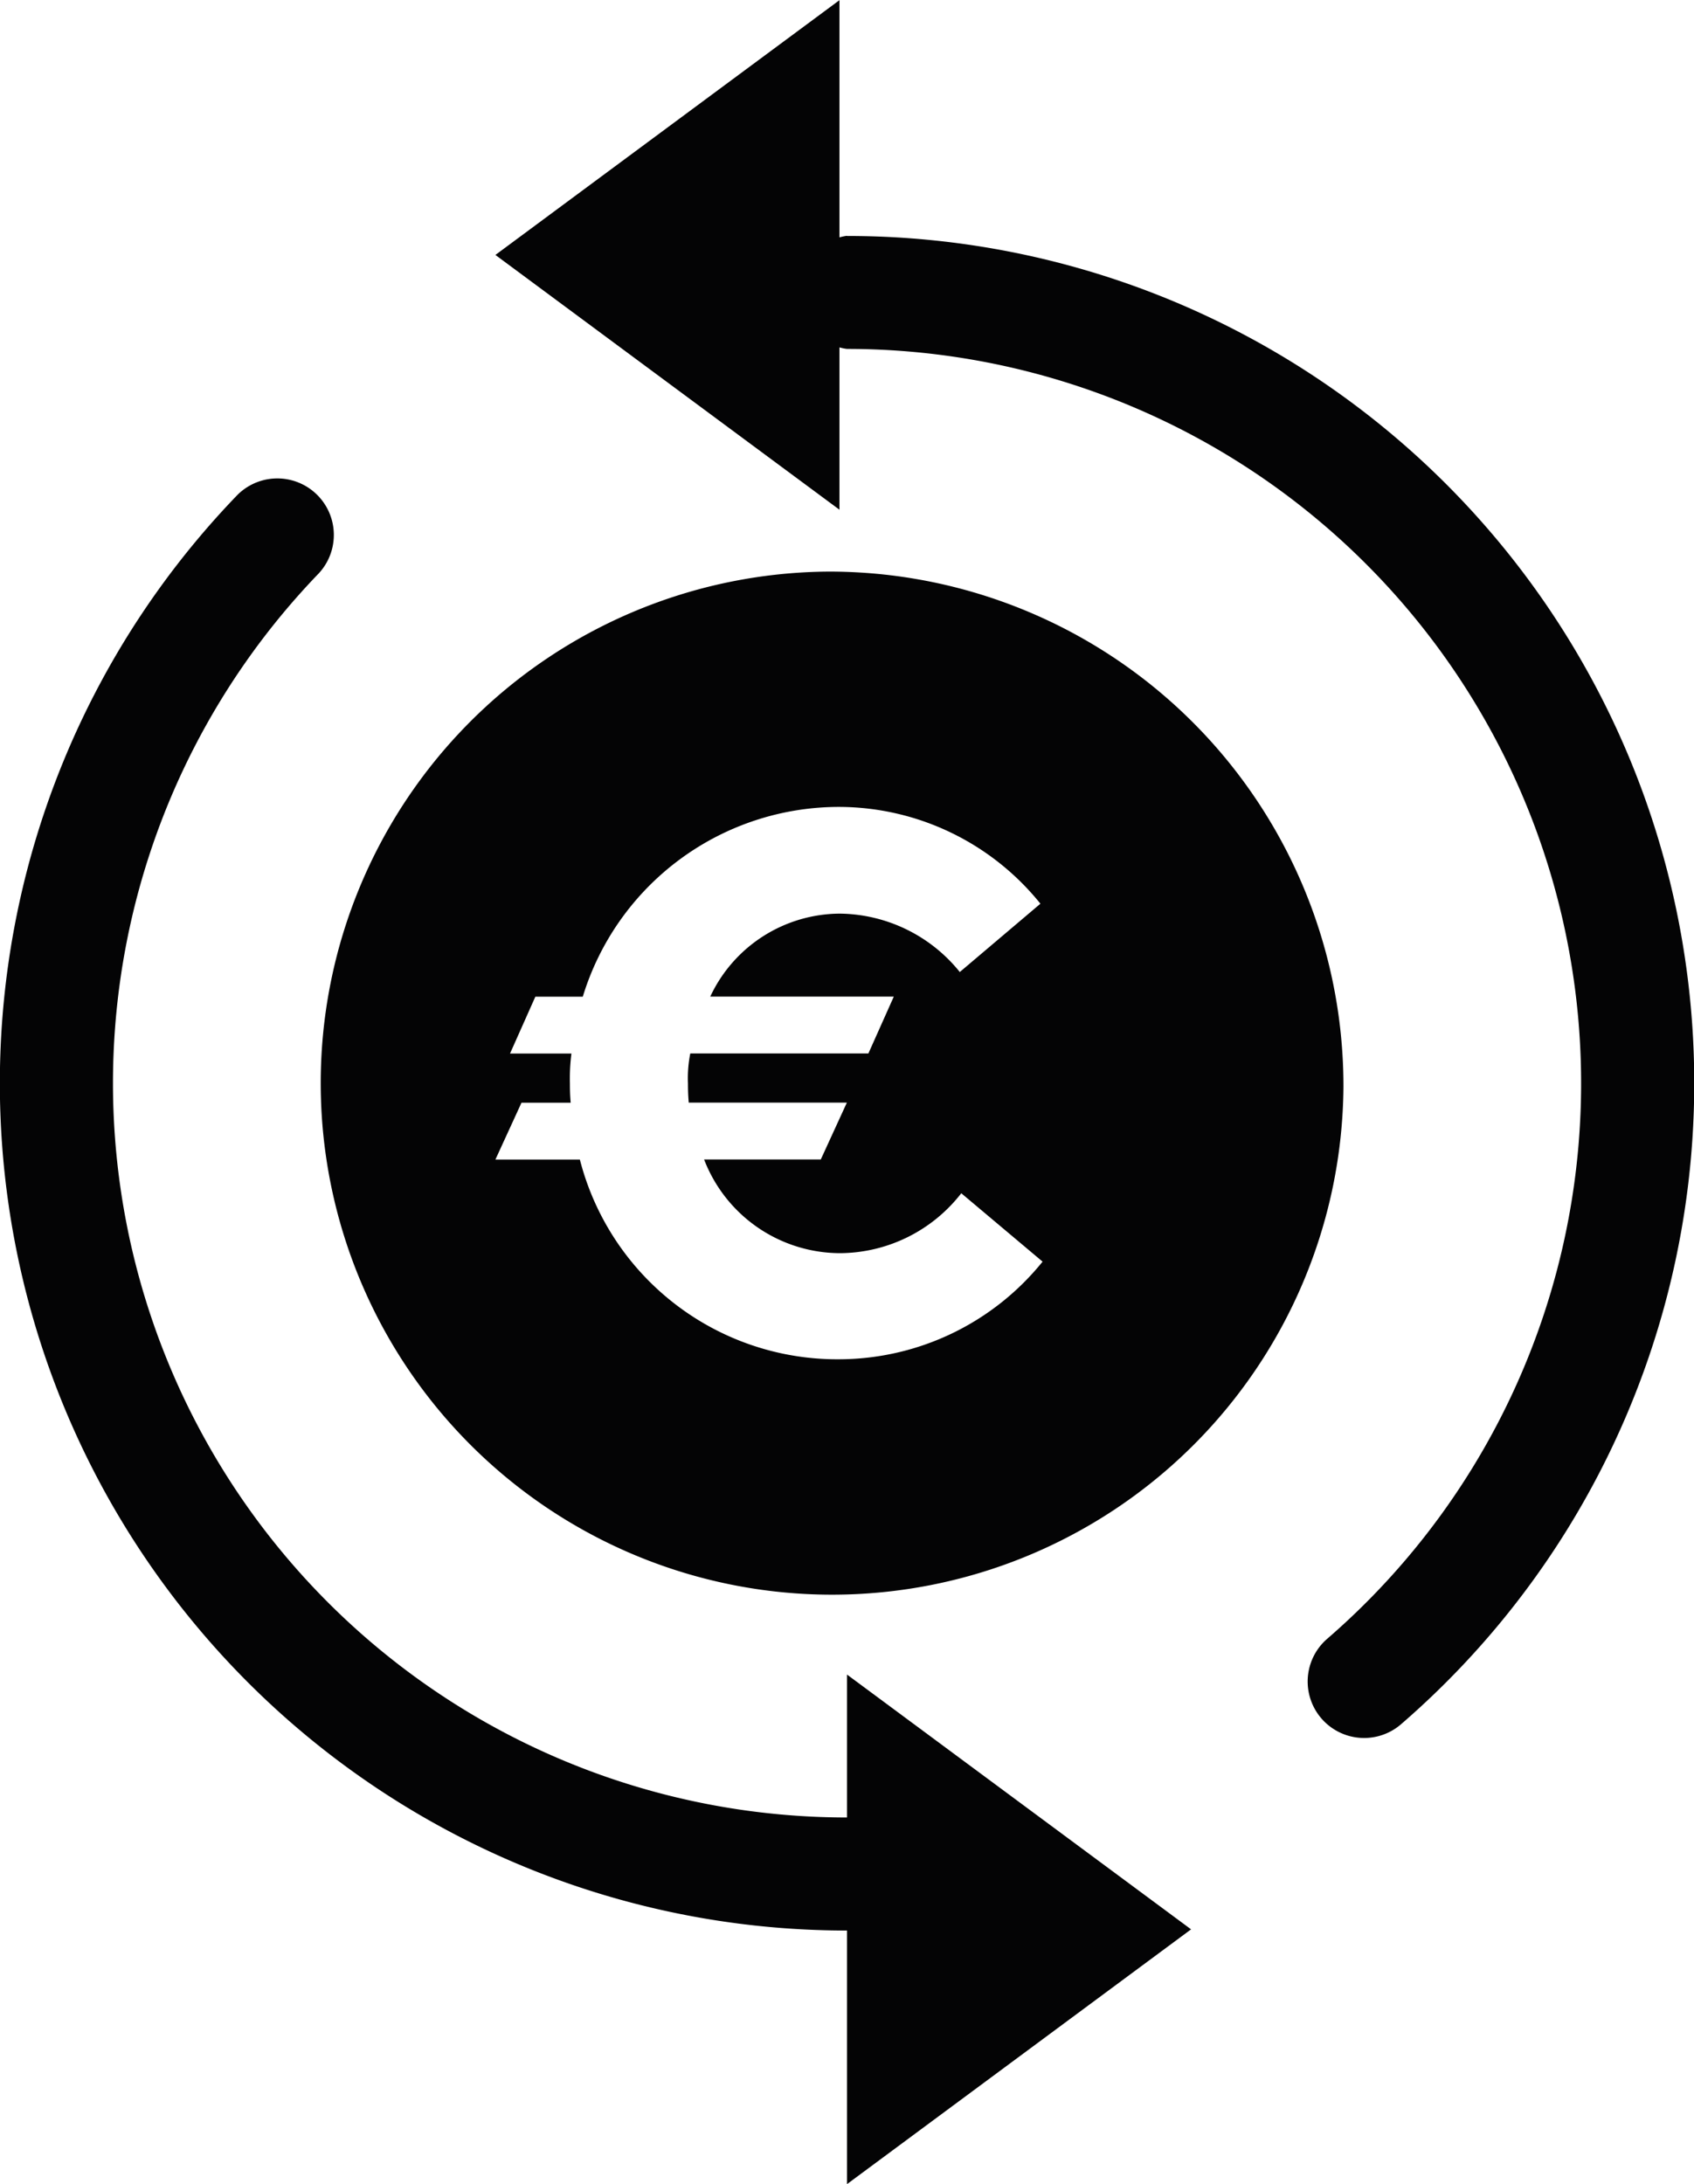
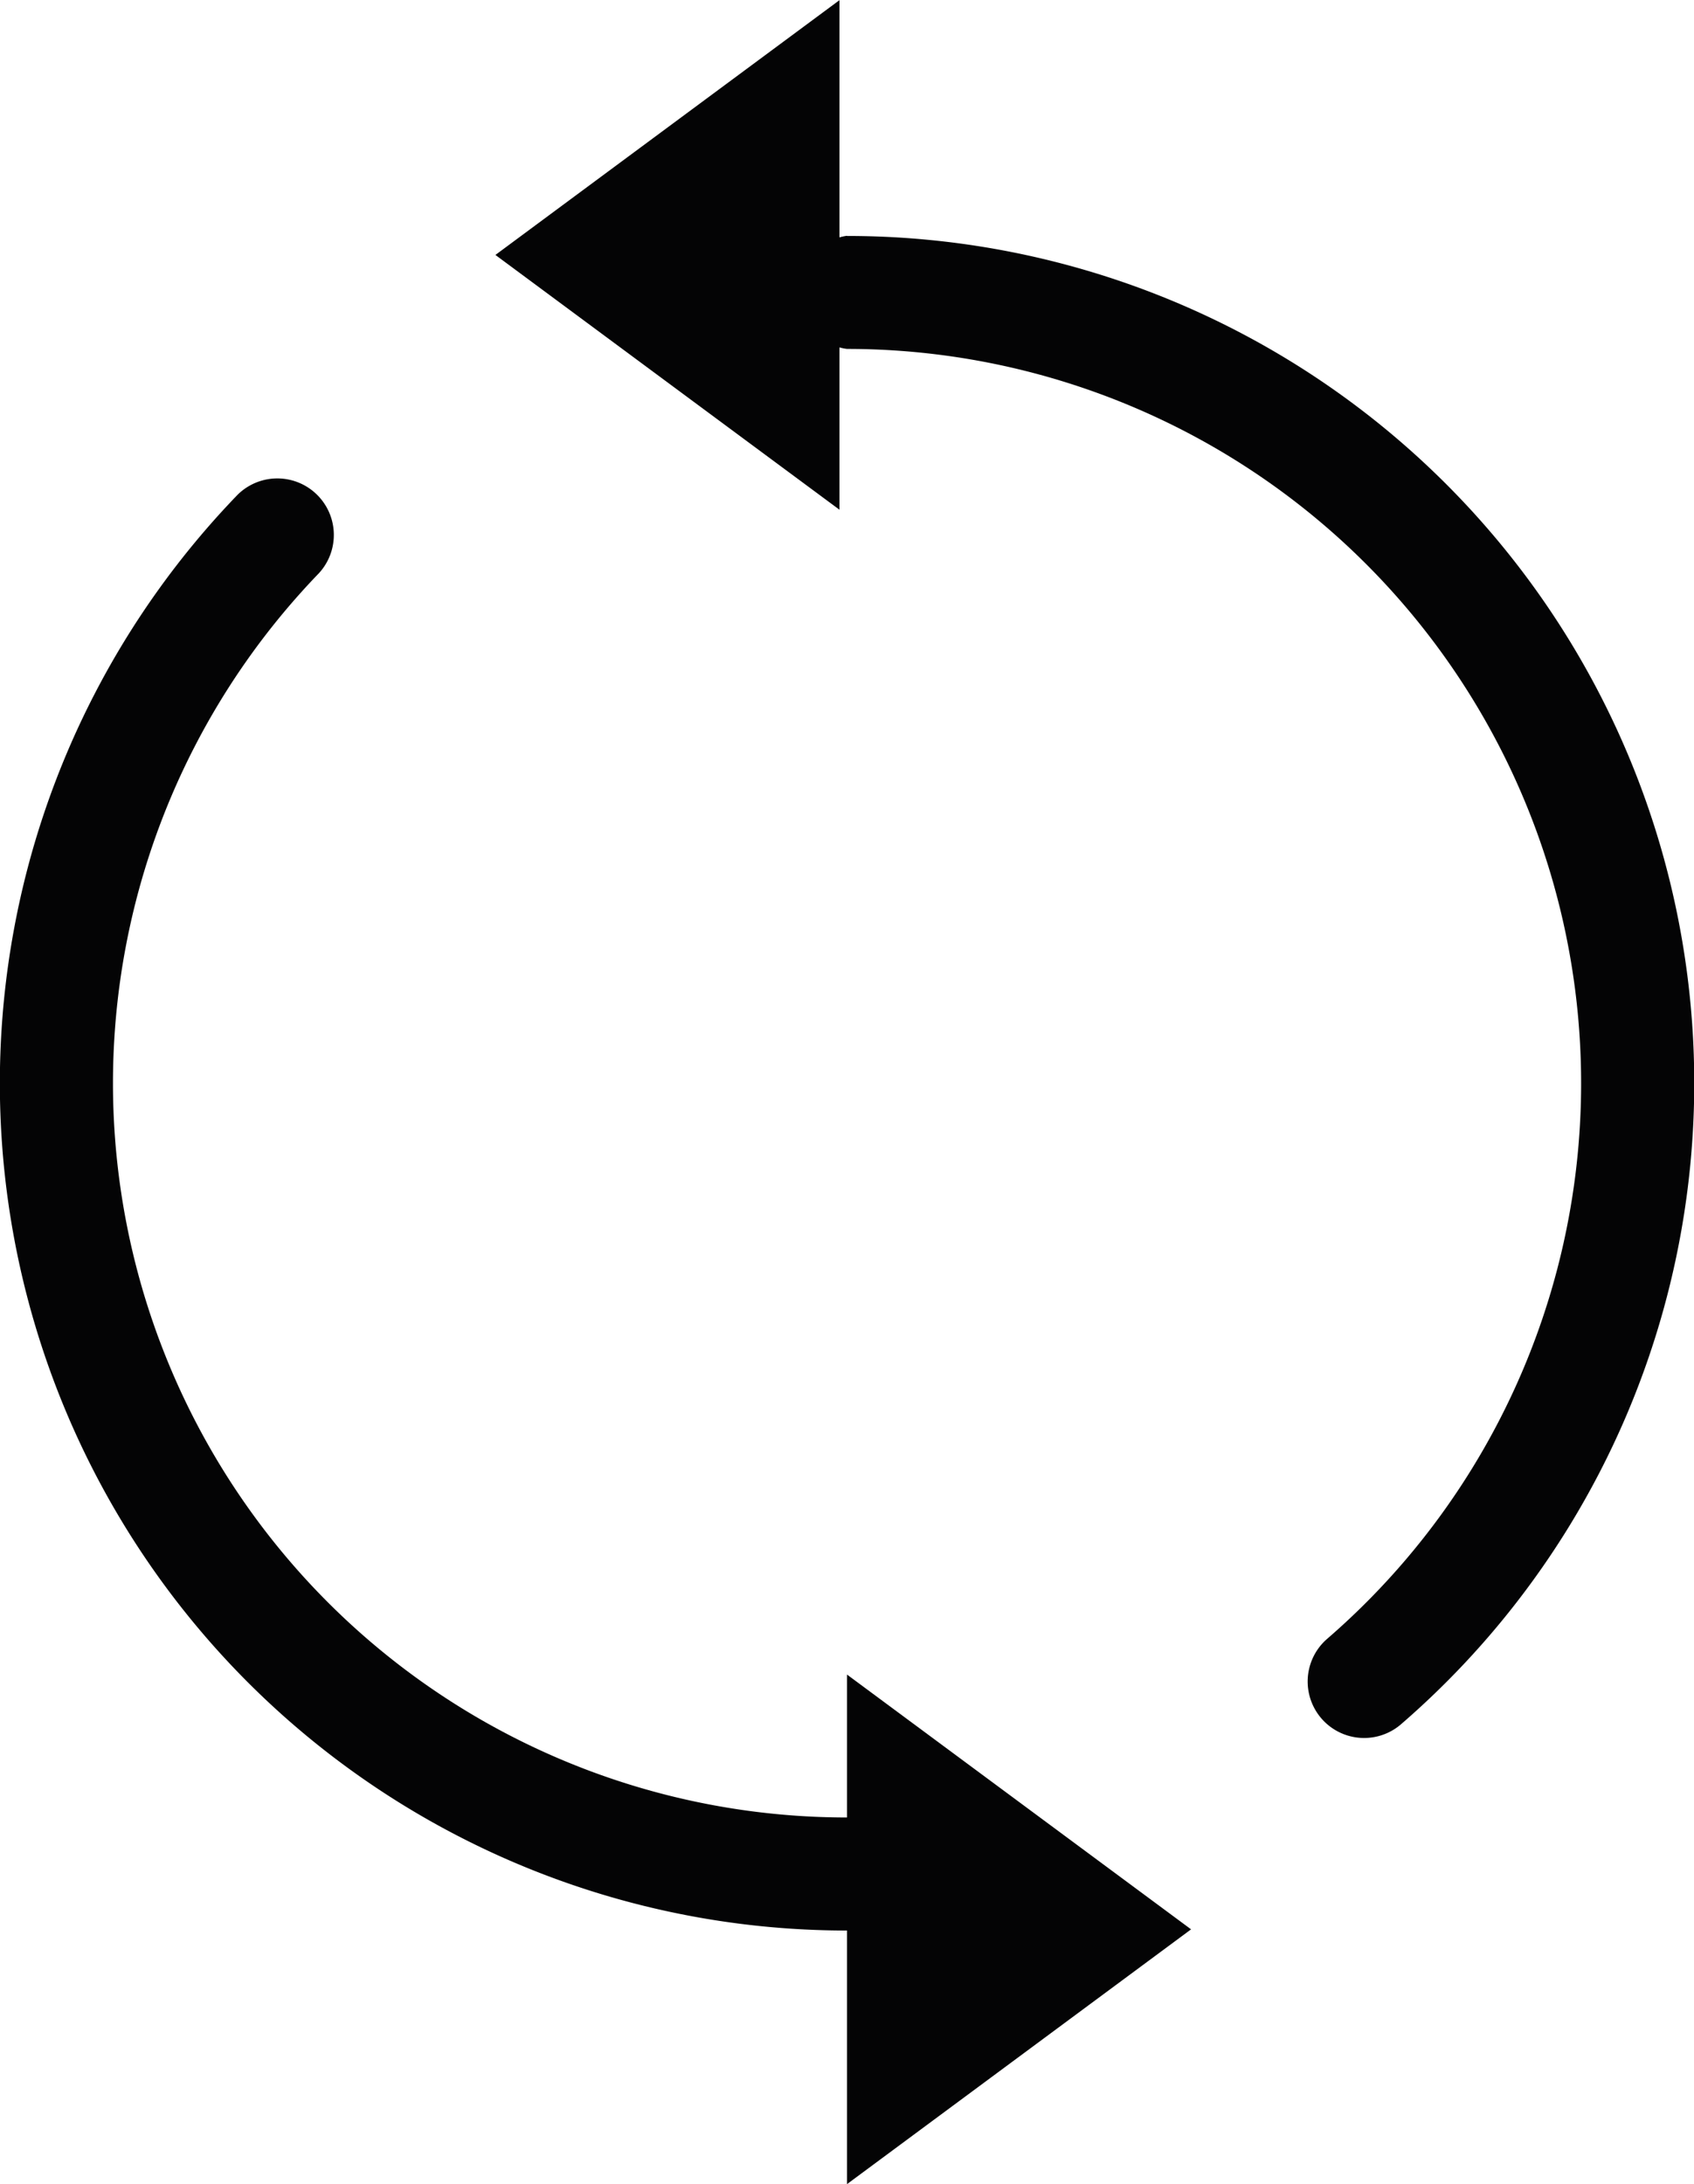
<svg xmlns="http://www.w3.org/2000/svg" width="50.005" height="64.446" viewBox="0 0 50.005 64.446">
  <defs>
    <style>.a{fill:#040405;}</style>
  </defs>
  <g transform="translate(-165.864 -116.518)">
-     <path class="a" d="M186.572,126.639a15.095,15.095,0,1,0,15.209,15.207A15.182,15.182,0,0,0,186.572,126.639Zm.352,23.243a7.844,7.844,0,0,1-7.683-5.893h-2.493l.77-1.678h1.452c-.023-.25-.023-.475-.023-.567a5.808,5.808,0,0,1,.045-.883h-1.813l.748-1.678h1.4a7.91,7.91,0,0,1,7.593-5.6,7.649,7.649,0,0,1,5.916,2.856l-2.38,2.016a4.608,4.608,0,0,0-3.536-1.723,4.244,4.244,0,0,0-3.83,2.448h5.418l-.75,1.678H182.5a3.753,3.753,0,0,0-.068.883c0,.092,0,.317.023.567h4.668l-.77,1.678h-3.445a4.312,4.312,0,0,0,4.011,2.765,4.565,4.565,0,0,0,3.581-1.768l2.4,2.018A7.741,7.741,0,0,1,186.924,149.882Z" transform="translate(3.74 6.746)" />
    <path class="a" d="M185.018,123.476a1.436,1.436,0,0,0-.223.047v-7l-10.156,7.518,10.156,7.518v-4.79a1.434,1.434,0,0,0,.223.045,21.671,21.671,0,0,1,14.174,38.063,1.666,1.666,0,1,0,2.181,2.52,25,25,0,0,0-16.355-43.916Z" transform="translate(5.849)" />
    <path class="a" d="M190.867,164.513h0A21.667,21.667,0,0,1,175.275,127.8a1.668,1.668,0,0,0-2.4-2.316,25,25,0,0,0,17.992,42.365h0v7.483l10.156-7.518-10.156-7.518Z" transform="translate(0 5.636)" />
  </g>
</svg>